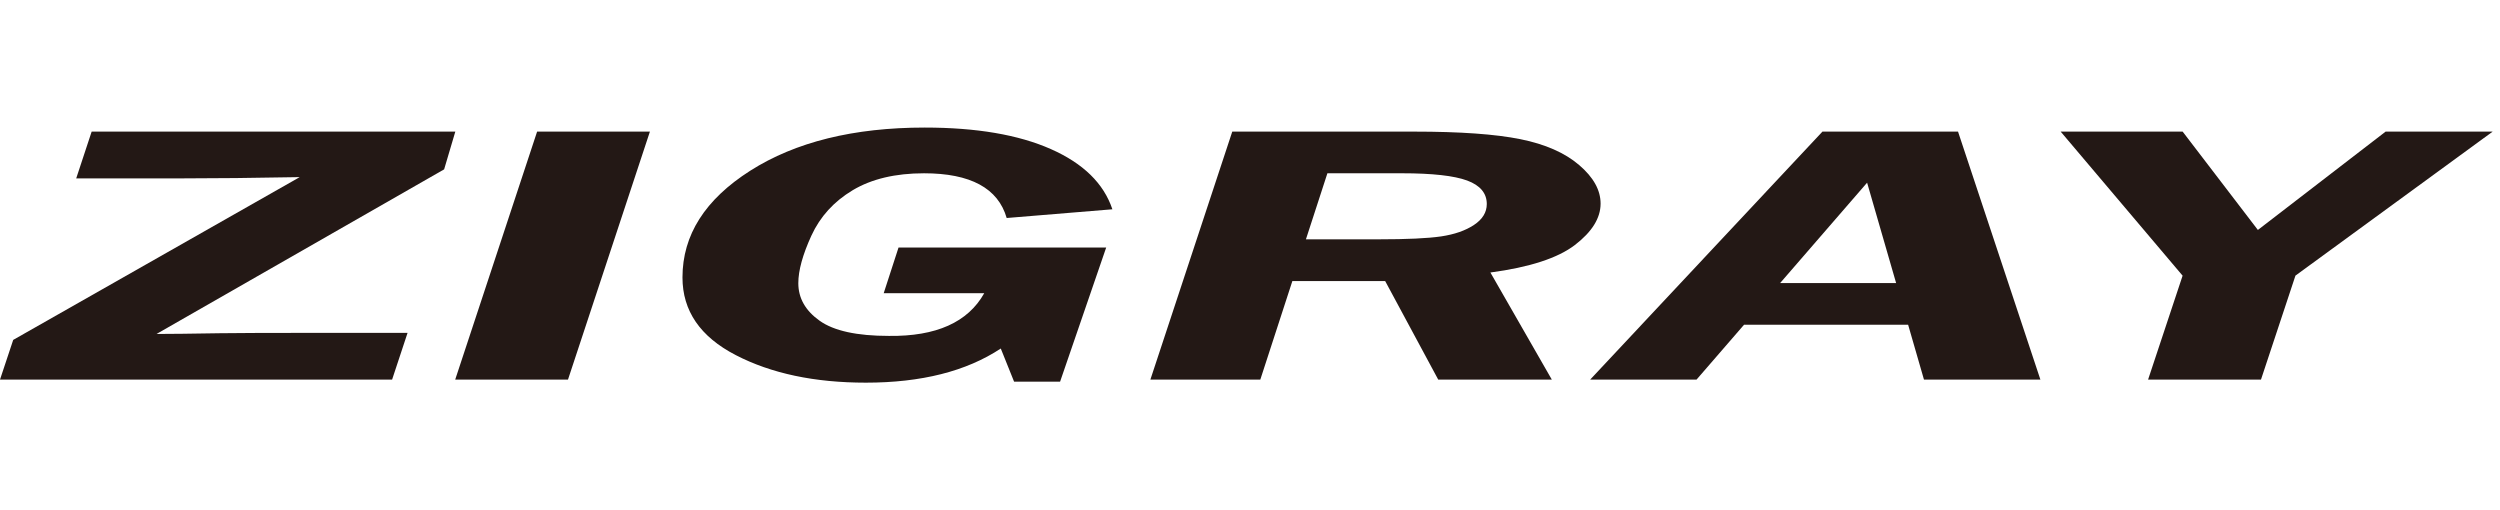
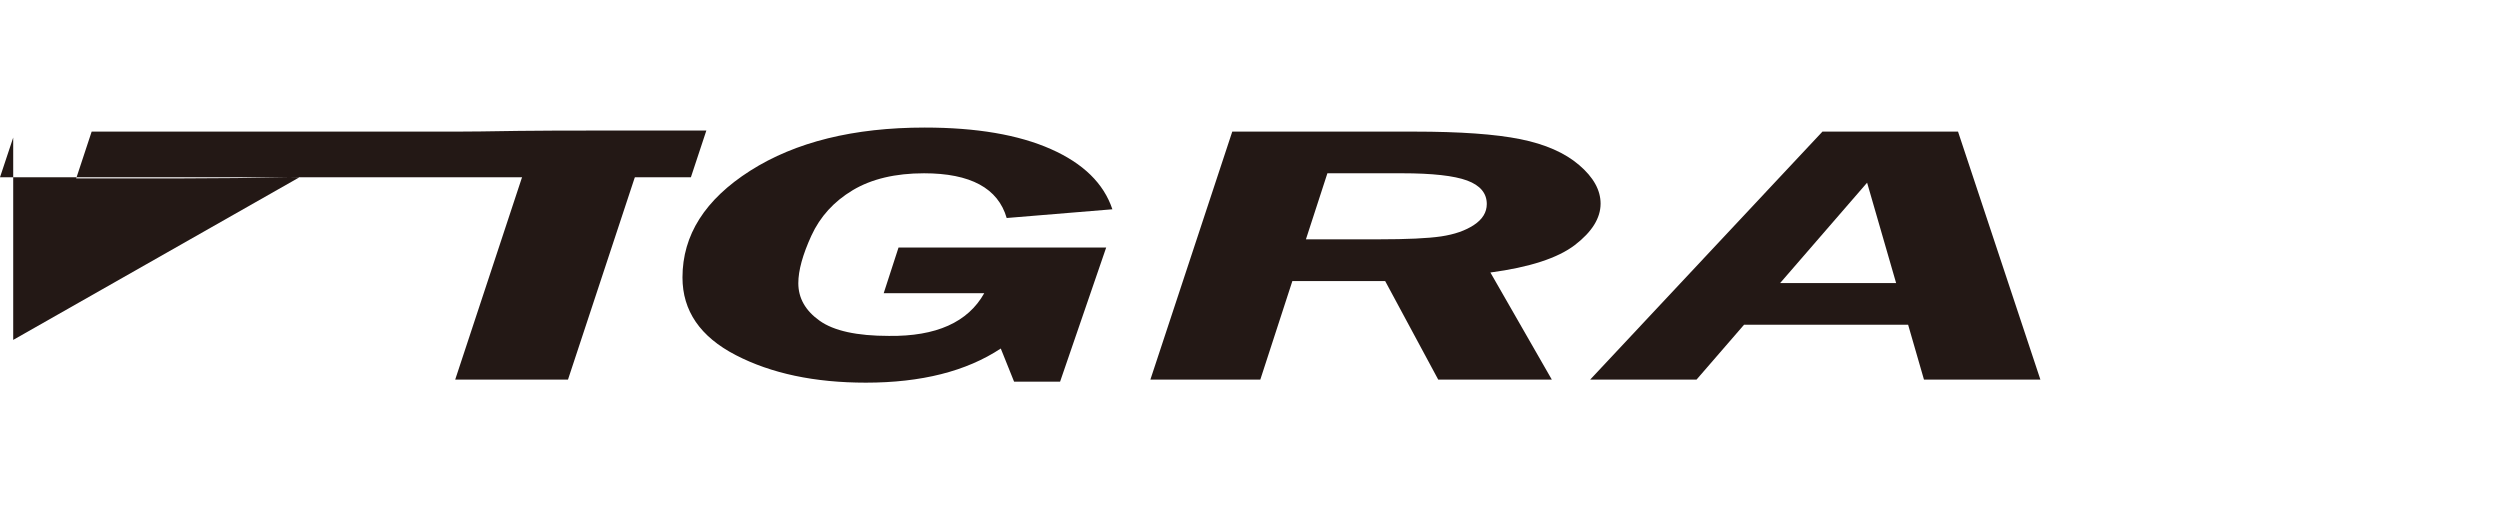
<svg xmlns="http://www.w3.org/2000/svg" id="a" viewBox="0 0 294 60">
-   <path d="m1.553,39.972l33.695-19.144c-5.39.101-9.97.149-13.732.149h-12.554l1.816-5.498h42.767l-1.315,4.437-33.823,19.358c1.551,0,4.034-.031,7.454-.087,1.919-.025,5.307-.042,10.163-.042h11.905l-1.819,5.498H0l1.553-4.671Z" fill="#231815" stroke-width="0" />
+   <path d="m1.553,39.972l33.695-19.144c-5.39.101-9.97.149-13.732.149h-12.554l1.816-5.498h42.767c1.551,0,4.034-.031,7.454-.087,1.919-.025,5.307-.042,10.163-.042h11.905l-1.819,5.498H0l1.553-4.671Z" fill="#231815" stroke-width="0" />
  <path d="m76.429,15.479l-9.634,29.164h-13.264l9.633-29.164h13.266Z" fill="#231815" stroke-width="0" />
  <path d="m130.089,29.105l-5.422,15.777h-5.411l-1.565-3.896c-4.054,2.68-9.343,4.015-15.867,4.015-6.023,0-11.125-1.078-15.304-3.243-4.175-2.159-6.261-5.203-6.261-9.13,0-4.989,2.656-9.169,7.976-12.556,5.315-3.376,12.154-5.07,20.508-5.07,6.077,0,11.023.842,14.832,2.528,3.813,1.686,6.226,4.043,7.241,7.083l-12.43,1.025c-1.013-3.502-4.251-5.259-9.725-5.259-3.371,0-6.163.665-8.38,1.988-2.216,1.329-3.837,3.111-4.863,5.346-1.023,2.235-1.536,4.099-1.536,5.591,0,1.754.835,3.229,2.506,4.414,1.667,1.191,4.388,1.785,8.148,1.785,5.56.07,9.296-1.605,11.211-5.023h-11.824l1.745-5.374h24.423Z" fill="#231815" stroke-width="0" />
  <path d="m151.983,33.049l-3.77,11.593h-12.928l9.63-29.164h21.403c5.4,0,9.555.298,12.483.89,2.928.591,5.228,1.605,6.909,3.043,1.681,1.436,2.52,2.948,2.52,4.533,0,1.698-1.005,3.319-3.018,4.865-2.013,1.543-5.329,2.621-9.941,3.238l7.224,12.596h-13.359l-6.242-11.593h-10.912Zm4.119-12.672l-2.525,7.767h8.573c3.316,0,5.757-.113,7.325-.343,1.571-.234,2.86-.681,3.865-1.348,1.005-.665,1.506-1.487,1.506-2.458,0-1.27-.769-2.193-2.309-2.765-1.534-.566-4.093-.853-7.677-.853h-8.758Z" fill="#231815" stroke-width="0" />
  <path d="m239.951,44.642h-13.691l-1.864-6.453h-19.296l-5.588,6.453h-12.508l27.314-29.164h15.946l9.687,29.164Zm-30.605-11.357h13.637l-3.412-11.802-10.225,11.802Z" fill="#231815" stroke-width="0" />
-   <path d="m293.135,15.479l-23.19,16.934-4.054,12.23h-13.277l4.06-12.224-14.338-16.94h14.344l8.846,11.563,15.02-11.563h12.59Z" fill="#231815" stroke-width="0" />
</svg>